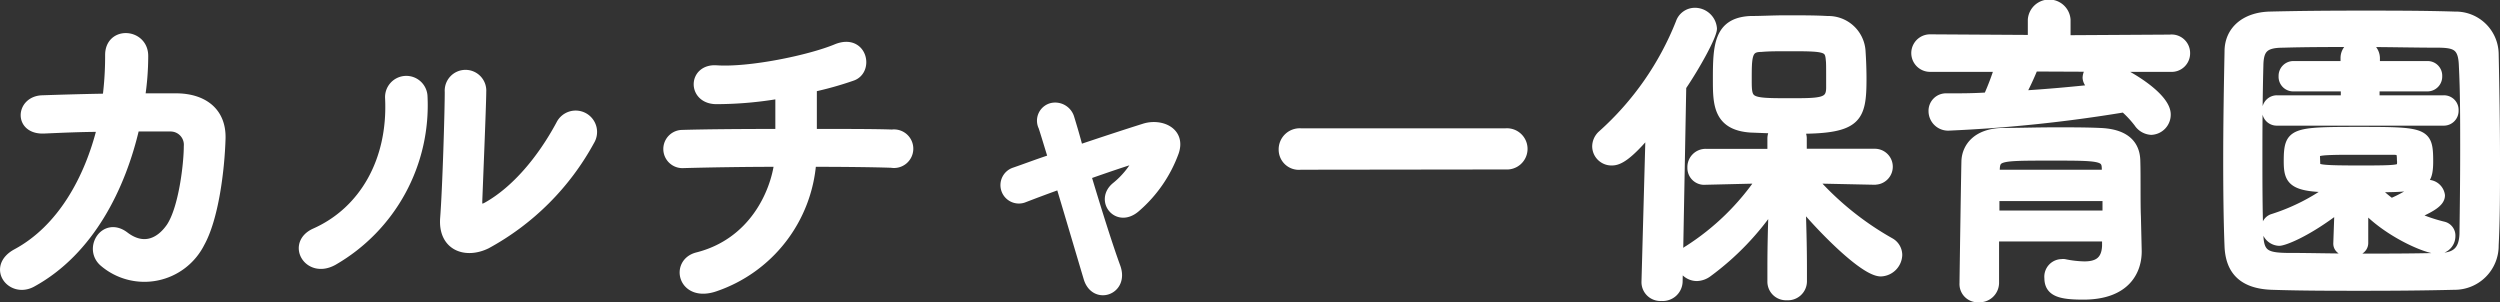
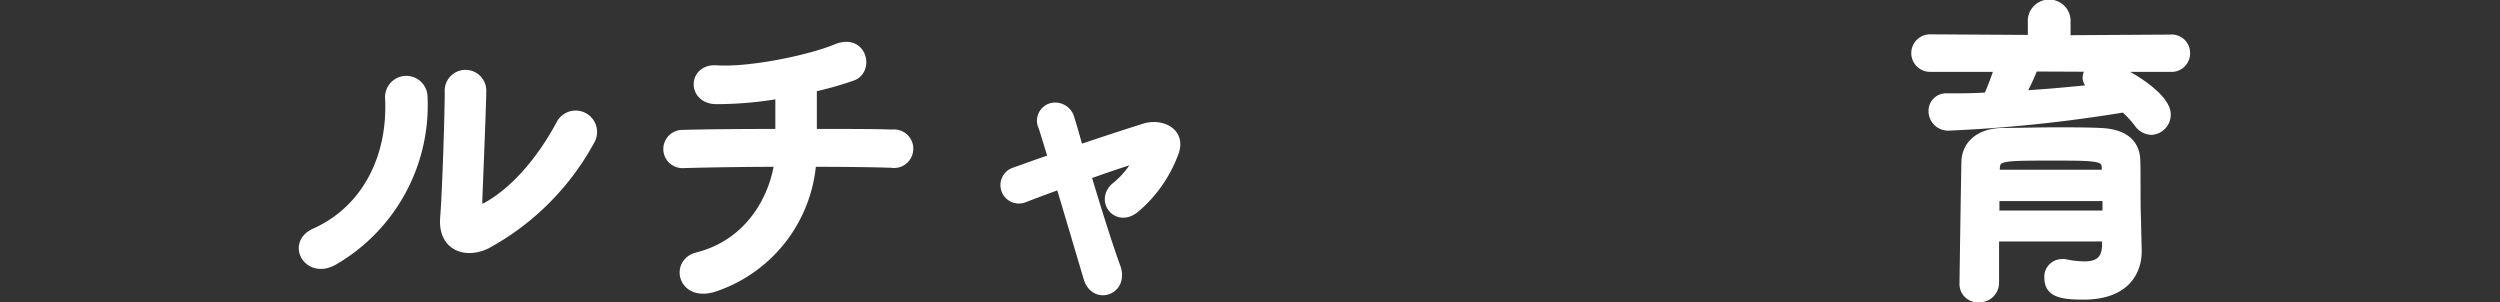
<svg xmlns="http://www.w3.org/2000/svg" viewBox="0 0 282.52 34.16">
  <rect x="0" y="0" width="282.52" height="34.16" fill="#333333" stroke="none" />
  <defs>
    <style>.cls-1{fill:#fff;stroke:#fff;stroke-linejoin:round;}</style>
  </defs>
  <title>アセット 1</title>
  <g id="レイヤー_2" data-name="レイヤー 2">
    <g id="design">
-       <path class="cls-1" d="M5,14.59c-2.95.15-2.73-3.21-.26-3.32,2.1-.07,4.69-.15,7.34-.19a37.16,37.16,0,0,0,.3-4.86c0-2.81,3.91-2.51,3.87.14a30.79,30.79,0,0,1-.37,4.69c1.51,0,3,0,4.24,0,2.88.08,4.94,1.59,4.87,4.58-.11,3.72-.81,9.07-2.36,11.84a7.08,7.08,0,0,1-10.88,2.21c-1.88-1.55.07-4.76,2.36-3,2,1.52,3.87.85,5.16-1,1.44-2.14,2-7.23,2-9.14a2,2,0,0,0-2-2.18c-1.14,0-2.54,0-4,0-1.54,6.71-5.09,14-11.65,17.59-2.36,1.29-4.68-1.77-1.73-3.35,5.05-2.73,8.15-8.34,9.59-14.2C9.15,14.4,6.86,14.51,5,14.59Z" />
      <path class="cls-1" d="M35.61,26.28c5.46-2.43,8.74-8.11,8.41-15.16a1.9,1.9,0,1,1,3.79-.29A20.3,20.3,0,0,1,37.67,29.49C34.83,31.07,32.8,27.53,35.61,26.28ZM55,27.61c-2.4,1.18-5,.22-4.76-2.95.26-3.32.52-12.1.52-14.28a1.85,1.85,0,1,1,3.69,0c0,1.44-.41,11.18-.45,12.43,0,.81.41.89,1.11.48,3.17-1.8,6.08-5.24,8.22-9.22a1.92,1.92,0,1,1,3.36,1.85A29.22,29.22,0,0,1,55,27.61Z" />
      <path class="cls-1" d="M80.82,32.44c-3.72,1.29-4.65-2.77-2-3.43,6.27-1.59,8.74-7.16,9.18-10.66-4,0-8,.07-10.88.15a1.66,1.66,0,1,1,0-3.32c2.73-.08,6.83-.11,11-.11,0-1.55,0-3.21,0-4.43a42.14,42.14,0,0,1-7.23.63c-2.73-.07-2.62-3.58.08-3.39,3.76.25,10.51-1.15,13.53-2.4S98.3,8,96.27,8.65A37.94,37.94,0,0,1,91.81,9.9c0,1.44,0,3.4,0,5.17,3.87,0,7.27,0,9,.07a1.68,1.68,0,1,1-.07,3.32c-2-.07-5.35-.11-9-.11A16.2,16.2,0,0,1,80.82,32.44Z" />
      <path class="cls-1" d="M128.8,17.8c-1.51.44-3.68,1.18-6,2,1.11,3.72,2.43,7.93,3.32,10.36,1,2.69-2.4,3.84-3.17,1.26s-2-6.75-3.14-10.55c-1.55.55-3,1.1-4.17,1.55a1.58,1.58,0,1,1-1-3c1.29-.44,2.73-1,4.32-1.51-.45-1.44-.81-2.66-1.11-3.58a1.55,1.55,0,0,1,1.07-2.21,1.74,1.74,0,0,1,2,1.25c.26.85.63,2.07,1,3.51,2.44-.82,5-1.67,7.45-2.44,1.85-.55,4.13.44,3.36,2.73a15.14,15.14,0,0,1-4.35,6.31c-2.11,1.84-4.17-.85-2.29-2.4a9.82,9.82,0,0,0,2.62-3.25Z" />
-       <path class="cls-1" d="M147,18.68a1.78,1.78,0,0,1-2-1.77A1.88,1.88,0,0,1,147,15h23.16a1.83,1.83,0,1,1,0,3.65Z" />
-       <path class="cls-1" d="M186.47,14.7c-2.5,3-3.54,3.5-4.31,3.5a1.68,1.68,0,0,1-1.73-1.66,1.81,1.81,0,0,1,.62-1.33,33.46,33.46,0,0,0,8.82-12.64,1.76,1.76,0,0,1,1.66-1.19,2,2,0,0,1,2,1.85c0,.81-1.89,4.24-3.47,6.56l-.41,22.06a1.75,1.75,0,0,1-1.91,1.66A1.63,1.63,0,0,1,186,31.92v-.07Zm25.42,5.68-7.09-.15a33.83,33.83,0,0,0,8.78,7.12,1.67,1.67,0,0,1,.89,1.47,2,2,0,0,1-1.92,1.92c-2,0-7.19-5.46-9-7.71.07,2.18.15,4.58.15,7.42v1.36a1.65,1.65,0,0,1-1.77,1.62,1.6,1.6,0,0,1-1.7-1.62V30.45c0-2.81.07-5.17.15-7.34A30.82,30.82,0,0,1,193,30.82a2.2,2.2,0,0,1-1.22.44,1.83,1.83,0,0,1-1.84-1.7,1.63,1.63,0,0,1,.85-1.33,28.33,28.33,0,0,0,8.22-8l-6.27.15h0a1.4,1.4,0,0,1-1.55-1.44,1.56,1.56,0,0,1,1.59-1.62l7.45,0V15.66a1.52,1.52,0,0,1,.44-1.07l-2.84-.11c-3.76-.26-3.76-2.81-3.76-5.5,0-3.76.08-6.49,3.73-6.67,1.21,0,2.62-.08,4-.08,1.73,0,3.43,0,4.72.08a3.71,3.71,0,0,1,3.8,3.43c.07,1.07.11,2.1.11,3.17,0,4.46-.52,5.71-7.2,5.71a1.42,1.42,0,0,1,.45,1v1.69l8.19,0a1.53,1.53,0,0,1,0,3.06ZM206.83,6.77c-.11-1.44-.55-1.48-4.72-1.48-1.14,0-2.25,0-3.1.08-1.55,0-1.55,1-1.55,3.69,0,2.47.12,2.54,4.73,2.54,3.65,0,4.68,0,4.68-1.7C206.87,7.32,206.87,7.1,206.83,6.77Z" />
      <path class="cls-1" d="M238.58,7.62c2.25.92,6.23,3.39,6.23,5.31a1.78,1.78,0,0,1-1.7,1.81,1.89,1.89,0,0,1-1.47-.85,11.65,11.65,0,0,0-1.59-1.7,164.53,164.53,0,0,1-19.77,2.07,1.71,1.71,0,0,1-1.84-1.7A1.47,1.47,0,0,1,220,11.05c1.51,0,3.09,0,4.64-.11a29.9,29.9,0,0,0,1.26-3.32l-7.79,0a1.62,1.62,0,1,1,0-3.24l11.55.07V2.23a1.92,1.92,0,0,1,3.83,0V4.48l11.73-.07A1.59,1.59,0,0,1,247,6a1.59,1.59,0,0,1-1.7,1.62Zm2.95,20.72v.08c0,2.17-1.26,4.94-6.09,4.94-2.51,0-3.91-.29-3.91-1.95A1.49,1.49,0,0,1,233,29.78a.91.91,0,0,1,.3,0,12.05,12.05,0,0,0,2.25.26c1.4,0,2.43-.48,2.5-2.25,0-.3,0-.63,0-1H225.41V32a1.71,1.71,0,0,1-1.81,1.66A1.56,1.56,0,0,1,221.94,32c0-.37.19-13.24.22-13.86.08-1.44,1.15-3.1,4.1-3.18,1.73,0,3.91-.07,6.05-.07,1.77,0,3.5,0,5,.07,3,.11,4,1.48,4.06,3.14s0,4.9.07,6.38Zm-3.43-6.12H225.45c0,.67,0,1.37,0,2.07H238.1Zm-.08-3.1c0-1.43-.62-1.47-6-1.47-6,0-6.46,0-6.53,1.47v.56h12.54ZM229.84,7.58a32.88,32.88,0,0,1-1.48,3.17c2.95-.18,5.83-.44,8.59-.74a2.58,2.58,0,0,1-.37-.22,1.17,1.17,0,0,1-.73-1,1.42,1.42,0,0,1,.7-1.18Z" />
-       <path class="cls-1" d="M277.34,32.25c-3.25.08-6.75.11-10.26.11s-7,0-10.32-.11-4.76-1.69-4.87-4.42-.15-6.2-.15-9.7c0-4.28.08-8.71.15-12.32,0-2.36,1.81-3.91,4.57-4,3.21-.08,6.72-.11,10.29-.11s7.19,0,10.66.11a4.35,4.35,0,0,1,4.46,4.28c.08,3.76.15,8,.15,12.13,0,3.39,0,6.68-.15,9.48A4.48,4.48,0,0,1,277.34,32.25Zm1.18-15.37c0-3.32,0-6.61-.15-9.48-.07-2.11-.81-2.47-2.62-2.51-2.76,0-5.94-.08-9-.08s-6.16,0-8.74.08c-2.11,0-2.7.63-2.73,2.51-.08,3-.11,6.41-.11,9.77s0,6.64.11,9.4c.07,2.11.81,2.47,3.09,2.51,2.55,0,5.35.08,8.3.08s6,0,9-.08c2.07,0,2.7-1,2.77-2.62C278.48,23.51,278.52,20.19,278.52,16.88Zm-14.2,6.63c-3.73,2.88-6.27,3.77-6.75,3.77a1.57,1.57,0,0,1-1.51-1.55,1.11,1.11,0,0,1,.81-1.07,23,23,0,0,0,6.71-3.43c-4.54,0-5-.81-5-3,0-3.32.52-3.39,8-3.39s7.89.07,7.89,3.39c0,2.77-.77,3-6.16,3a12.77,12.77,0,0,0,1.92,1.69,15.44,15.44,0,0,0,3.17-1.8,1.66,1.66,0,0,1,.89-.3,1.46,1.46,0,0,1,1.51,1.26c0,.81-1.07,1.43-3.06,2.28a18.35,18.35,0,0,0,3.39,1.18,1.11,1.11,0,0,1,.85,1.14,1.51,1.51,0,0,1-1.47,1.52c-1.4,0-5.94-2.07-8.38-4.83l0,4.09c0,.7-.74,1.07-1.47,1.07s-1.48-.33-1.48-1v0Zm-7-9.81a1.15,1.15,0,0,1-1.18-1.21,1.17,1.17,0,0,1,1.18-1.22h7.71V9.83h-5.87A1.15,1.15,0,0,1,258,8.61a1.17,1.17,0,0,1,1.18-1.21H265V6.58A1.56,1.56,0,0,1,266.72,5a1.6,1.6,0,0,1,1.73,1.54V7.4h5.86a1.15,1.15,0,0,1,1.18,1.21,1.17,1.17,0,0,1-1.18,1.22h-5.9v1.44h7.75a1.15,1.15,0,0,1,1.18,1.22,1.17,1.17,0,0,1-1.18,1.21Zm4.39,4.91c0,.51.51.59,5.2.59,4.24,0,4.39-.08,4.46-.59a2.13,2.13,0,0,0,0-.56c0-1-.19-1.06-1.07-1.06-1.15,0-2.84,0-4.47,0-3.76,0-4.13.11-4.16.51Z" />
    </g>
  </g>
</svg>